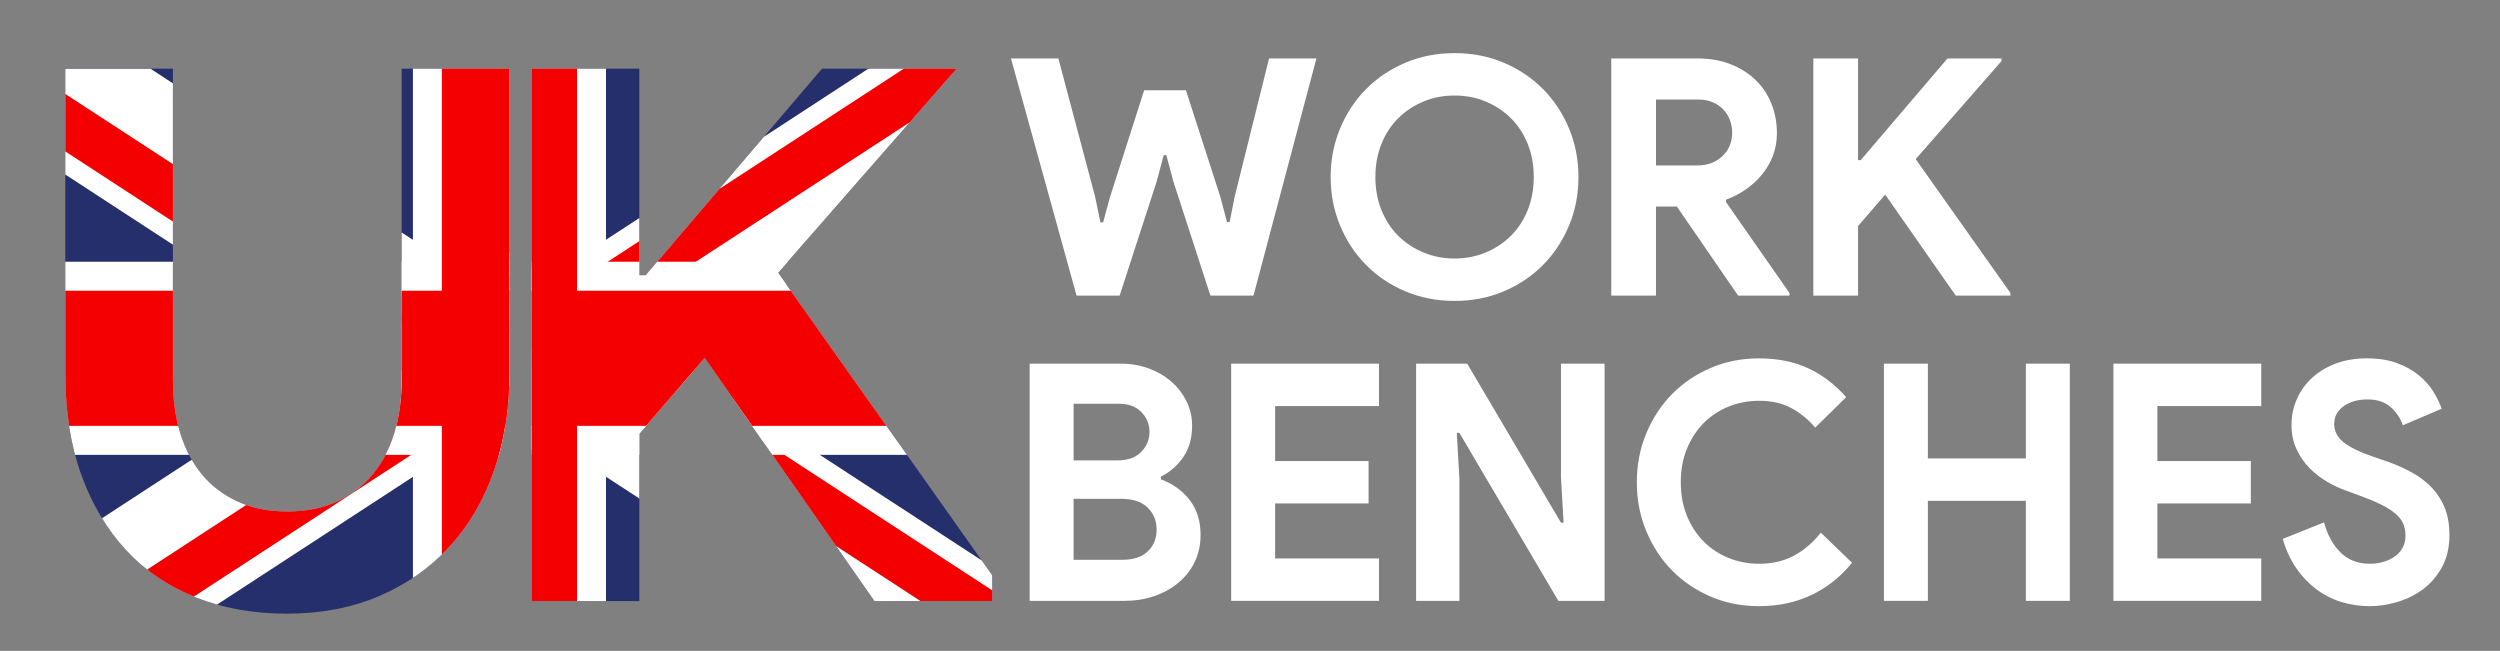
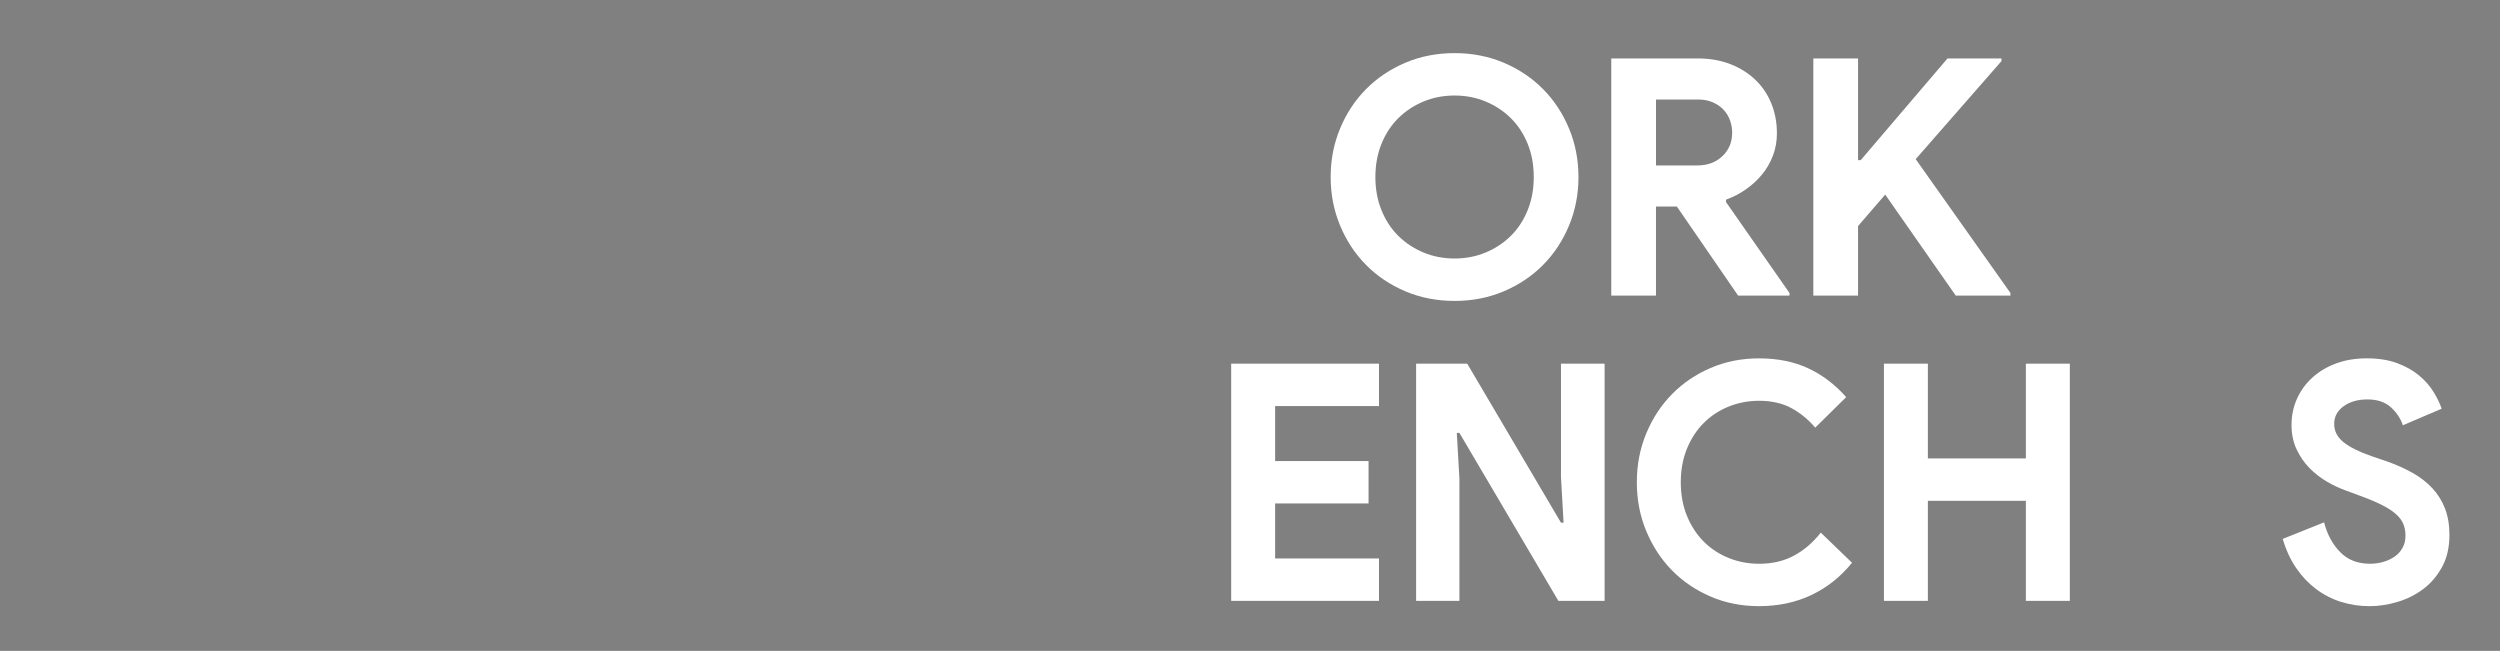
<svg xmlns="http://www.w3.org/2000/svg" id="Layer_1" width="169" height="44" viewBox="0 0 169 44">
  <rect x="0" y="0" width="169" height="44" fill="#808080" stroke="none" />
  <defs>
    <style>.cls-1,.cls-2,.cls-3{fill:none;}.cls-2{clip-path:url(#clippath-1);}.cls-4{fill:#fff;}.cls-5{fill:#f50001;}.cls-6{fill:#252f6c;}.cls-3{clip-path:url(#clippath);}</style>
    <clipPath id="clippath">
-       <path class="cls-1" d="m27.152,2.066h7.274v23.209c0,2.406-.351,4.605-1.05,6.597-.701,1.992-1.706,3.697-3.018,5.115-1.311,1.419-2.892,2.522-4.741,3.312-1.85.789-3.925,1.185-6.223,1.185-2.264,0-4.32-.368-6.17-1.104s-3.421-1.804-4.714-3.204c-1.293-1.4-2.299-3.096-3.018-5.089s-1.077-4.263-1.077-6.812V2.066h7.274v23.627c0,1.292.161,2.476.485,3.552s.809,2.009,1.455,2.798,1.454,1.409,2.424,1.857,2.084.673,3.341.673c1.293,0,2.424-.224,3.394-.673s1.778-1.068,2.425-1.857,1.131-1.722,1.454-2.798.485-2.26.485-3.552V2.066Zm25.441,16.374l13.955-15.943v-.431h-8.782l-14.117,16.542h-.431V2.066h-7.274v38.565h7.274v-11.315l4.418-5.119,11.477,16.434h8.89v-.431l-15.41-21.76Z" />
-     </clipPath>
+       </clipPath>
    <clipPath id="clippath-1">
      <rect class="cls-1" x="1.805" y="4.64" width="65.271" height="39.163" />
    </clipPath>
  </defs>
  <g class="cls-3">
    <g class="cls-2">
      <rect class="cls-6" x="1.805" y="4.64" width="65.271" height="39.163" />
      <polygon class="cls-4" points="1.809 43.802 1.809 43.803 10.173 43.803 34.517 27.93 34.517 22.476 1.809 43.802" />
      <polygon class="cls-5" points="1.806 43.8 1.805 43.801 1.806 43.803 7.777 43.803 27.347 31.043 27.347 31.043 34.517 26.368 34.517 22.472 1.806 43.8" />
      <polygon class="cls-4" points="1.806 38.352 1.806 43.8 1.805 43.801 1.806 43.803 1.812 43.803 34.517 22.478 34.517 17.023 1.806 38.352" />
      <polygon class="cls-4" points="1.809 4.646 1.816 4.651 1.806 4.651 1.806 10.097 34.517 31.425 34.517 25.971 1.819 4.651 1.81 4.645 1.809 4.646" />
      <polygon class="cls-5" points="1.809 4.64 1.807 4.643 1.81 4.645 1.809 4.646 1.816 4.651 1.806 4.651 1.806 8.534 34.517 29.863 34.517 25.967 1.825 4.651 1.812 4.642 1.809 4.64" />
      <polygon class="cls-4" points="1.81 4.645 1.809 4.646 1.816 4.651 34.517 25.973 34.517 20.519 10.181 4.651 1.825 4.651 1.812 4.642 1.81 4.645" />
      <polygon class="cls-4" points="58.706 4.64 34.362 20.513 34.362 25.967 67.071 4.641 67.071 4.64 58.706 4.64" />
      <polygon class="cls-5" points="61.102 4.64 41.533 17.399 41.533 17.4 34.362 22.075 34.362 25.971 67.074 4.643 67.075 4.642 67.074 4.64 61.102 4.64" />
-       <polygon class="cls-4" points="67.068 4.64 34.362 25.965 34.362 31.419 67.074 10.091 67.074 4.643 67.075 4.642 67.074 4.64 67.068 4.64" />
      <polygon class="cls-4" points="34.362 22.472 67.061 43.792 67.07 43.798 67.071 43.796 67.064 43.792 67.074 43.792 67.074 38.346 34.362 17.018 34.362 22.472" />
      <polygon class="cls-5" points="34.362 22.476 67.055 43.792 67.068 43.801 67.071 43.803 67.073 43.8 67.07 43.798 67.071 43.796 67.064 43.792 67.074 43.792 67.074 39.908 34.362 18.58 34.362 22.476" />
      <polygon class="cls-4" points="34.362 27.924 58.699 43.792 67.055 43.792 67.068 43.801 67.07 43.798 67.071 43.796 67.064 43.792 34.362 22.47 34.362 27.924" />
      <rect class="cls-4" x="1.805" y="17.694" width="65.271" height="13.054" />
      <rect class="cls-4" x="27.913" y="4.64" width="13.054" height="39.163" />
      <rect class="cls-5" x="1.805" y="19.652" width="65.271" height="9.138" />
      <rect class="cls-5" x="29.871" y="4.64" width="9.138" height="39.163" />
    </g>
  </g>
-   <path class="cls-4" d="m68.344,3.95h3.202l2.486,9.361.358,1.724h.179l.47-1.724,2.307-7.211h2.821l2.329,7.211.448,1.702h.179l.336-1.702,2.329-9.361h3.202l-4.255,16.034h-2.911l-2.508-7.726-.471-1.769h-.179l-.471,1.769-2.508,7.726h-2.911l-4.434-16.034Z" />
  <path class="cls-4" d="m98.329,20.342c-1.195,0-2.303-.217-3.326-.649-1.023-.433-1.907-1.026-2.654-1.78s-1.333-1.642-1.758-2.665c-.425-1.022-.638-2.116-.638-3.281s.213-2.258.638-3.281c.425-1.022,1.011-1.911,1.758-2.665s1.631-1.347,2.654-1.781c1.022-.433,2.131-.649,3.326-.649,1.194,0,2.303.217,3.325.649,1.022.434,1.907,1.027,2.654,1.781s1.333,1.642,1.758,2.665c.426,1.023.638,2.116.638,3.281s-.212,2.258-.638,3.281c-.425,1.023-1.011,1.911-1.758,2.665s-1.631,1.347-2.654,1.78c-1.022.433-2.131.649-3.325.649Zm0-2.867c.746,0,1.444-.134,2.094-.403.649-.269,1.216-.642,1.702-1.12.485-.477.866-1.056,1.142-1.736.276-.679.415-1.429.415-2.251,0-.821-.138-1.571-.415-2.251-.276-.679-.657-1.258-1.142-1.735-.485-.478-1.052-.851-1.702-1.12-.649-.269-1.348-.403-2.094-.403-.747,0-1.445.134-2.094.403-.649.269-1.217.642-1.702,1.12-.485.477-.866,1.056-1.142,1.735-.276.68-.415,1.43-.415,2.251,0,.821.138,1.571.415,2.251.276.68.657,1.258,1.142,1.736.485.478,1.052.851,1.702,1.12.649.269,1.347.403,2.094.403Z" />
  <path class="cls-4" d="m108.921,3.95h5.845c.806,0,1.538.127,2.195.381.657.254,1.22.605,1.691,1.052.47.448.832.982,1.086,1.602.253.62.381,1.295.381,2.026,0,.538-.09,1.042-.269,1.512s-.425.895-.739,1.276-.68.717-1.098,1.008-.858.519-1.321.683l-.022.157,4.299,6.158v.179h-3.471l-4.143-6.024h-1.411v6.024h-3.023V3.95Zm5.822,7.233c.686,0,1.25-.209,1.691-.627s.661-.948.661-1.59c0-.284-.049-.56-.145-.829-.097-.269-.243-.508-.436-.717-.194-.209-.437-.377-.728-.504-.291-.127-.624-.19-.997-.19h-2.844v4.457h2.799Z" />
  <path class="cls-4" d="m122.582,3.95h3.023v6.875h.179l5.867-6.875h3.65v.179l-5.8,6.629,6.404,9.047v.179h-3.695l-4.77-6.83-1.836,2.127v4.703h-3.023V3.95Z" />
-   <path class="cls-4" d="m69.605,24.584h6.163c.674,0,1.306.108,1.893.325.586.217,1.097.515,1.529.896.433.38.774.825,1.023,1.333s.374,1.052.374,1.635c0,.851-.202,1.564-.605,2.138-.404.575-.906,1.012-1.508,1.31v.179c.807.299,1.456.766,1.948,1.4.492.635.737,1.422.737,2.362,0,.687-.136,1.303-.407,1.848s-.642,1.012-1.111,1.399c-.47.389-1.016.687-1.64.896s-1.295.314-2.014.314h-6.382v-16.034Zm5.942,6.539c.69,0,1.221-.19,1.596-.571.374-.381.561-.832.561-1.355,0-.522-.184-.97-.55-1.344-.367-.373-.873-.56-1.519-.56h-3.059v3.829h2.971Zm.33,6.718c.748,0,1.32-.19,1.717-.571.396-.381.594-.87.594-1.467s-.202-1.094-.606-1.489c-.404-.396-1.002-.594-1.794-.594h-3.213v4.121h3.301Z" />
  <path class="cls-4" d="m86.199,27.451v3.717h6.316v2.866h-6.316v3.718h7.021v2.866h-9.992v-16.034h9.992v2.867h-7.021Z" />
  <path class="cls-4" d="m95.728,24.584h3.456l6.338,10.749h.176l-.176-3.09v-7.659h2.949v16.034h-3.125l-6.69-11.354h-.176l.176,3.09v8.263h-2.927v-16.034Z" />
  <path class="cls-4" d="m125.197,38.043c-.778.956-1.695,1.683-2.751,2.183-1.057.5-2.238.75-3.543.75-1.174,0-2.264-.217-3.268-.649-1.005-.433-1.875-1.022-2.608-1.769-.734-.747-1.313-1.631-1.739-2.654-.426-1.022-.638-2.123-.638-3.303s.212-2.28.638-3.303c.425-1.022,1.005-1.907,1.739-2.653.733-.747,1.603-1.336,2.608-1.77,1.004-.433,2.094-.649,3.268-.649,1.262,0,2.373.224,3.334.672.961.448,1.816,1.098,2.564,1.948l-2.091,2.061c-.47-.552-1.009-.993-1.617-1.321-.609-.328-1.331-.493-2.168-.493-.734,0-1.423.131-2.069.392-.645.262-1.207.631-1.684,1.109-.477.478-.855,1.056-1.133,1.735-.279.68-.418,1.437-.418,2.273,0,.836.14,1.594.418,2.273.278.68.656,1.258,1.133,1.736.477.477,1.038.847,1.684,1.108s1.335.392,2.069.392c.88,0,1.662-.183,2.344-.548s1.288-.885,1.816-1.557l2.113,2.038Z" />
  <path class="cls-4" d="m127.353,24.584h2.971v6.405h6.625v-6.405h2.971v16.034h-2.971v-6.763h-6.625v6.763h-2.971v-16.034Z" />
-   <path class="cls-4" d="m145.84,27.451v3.717h6.316v2.866h-6.316v3.718h7.021v2.866h-9.992v-16.034h9.992v2.867h-7.021Z" />
  <path class="cls-4" d="m160.189,40.977c-.675,0-1.32-.097-1.937-.291s-1.181-.485-1.695-.874-.961-.862-1.342-1.422c-.382-.56-.683-1.213-.902-1.96l2.795-1.12c.205.806.565,1.474,1.079,2.004.513.53,1.188.795,2.024.795.308,0,.606-.041.892-.123.286-.082.542-.202.77-.358s.407-.354.539-.593c.132-.239.198-.515.198-.829,0-.298-.052-.567-.154-.806-.103-.239-.275-.462-.518-.672-.242-.209-.558-.41-.946-.605-.389-.194-.869-.396-1.441-.605l-.968-.358c-.426-.149-.855-.351-1.288-.605-.433-.253-.825-.56-1.177-.918s-.642-.78-.87-1.265c-.228-.485-.341-1.034-.341-1.646,0-.627.121-1.213.363-1.758.242-.545.587-1.022,1.035-1.434.447-.41.983-.731,1.606-.963.624-.231,1.317-.347,2.08-.347.792,0,1.478.109,2.058.325.579.217,1.071.493,1.475.829.403.336.73.706.979,1.109.249.403.433.784.55,1.142l-2.619,1.12c-.147-.448-.415-.851-.804-1.21s-.921-.538-1.595-.538c-.646,0-1.182.153-1.607.46-.426.306-.638.705-.638,1.198,0,.478.206.885.616,1.221s1.064.661,1.959.974l.99.336c.631.224,1.206.481,1.728.772.52.291.968.638,1.343,1.042.374.403.66.862.858,1.377.198.515.297,1.108.297,1.78,0,.836-.165,1.557-.495,2.161s-.752,1.101-1.266,1.489-1.093.68-1.739.874-1.276.291-1.893.291Z" />
</svg>